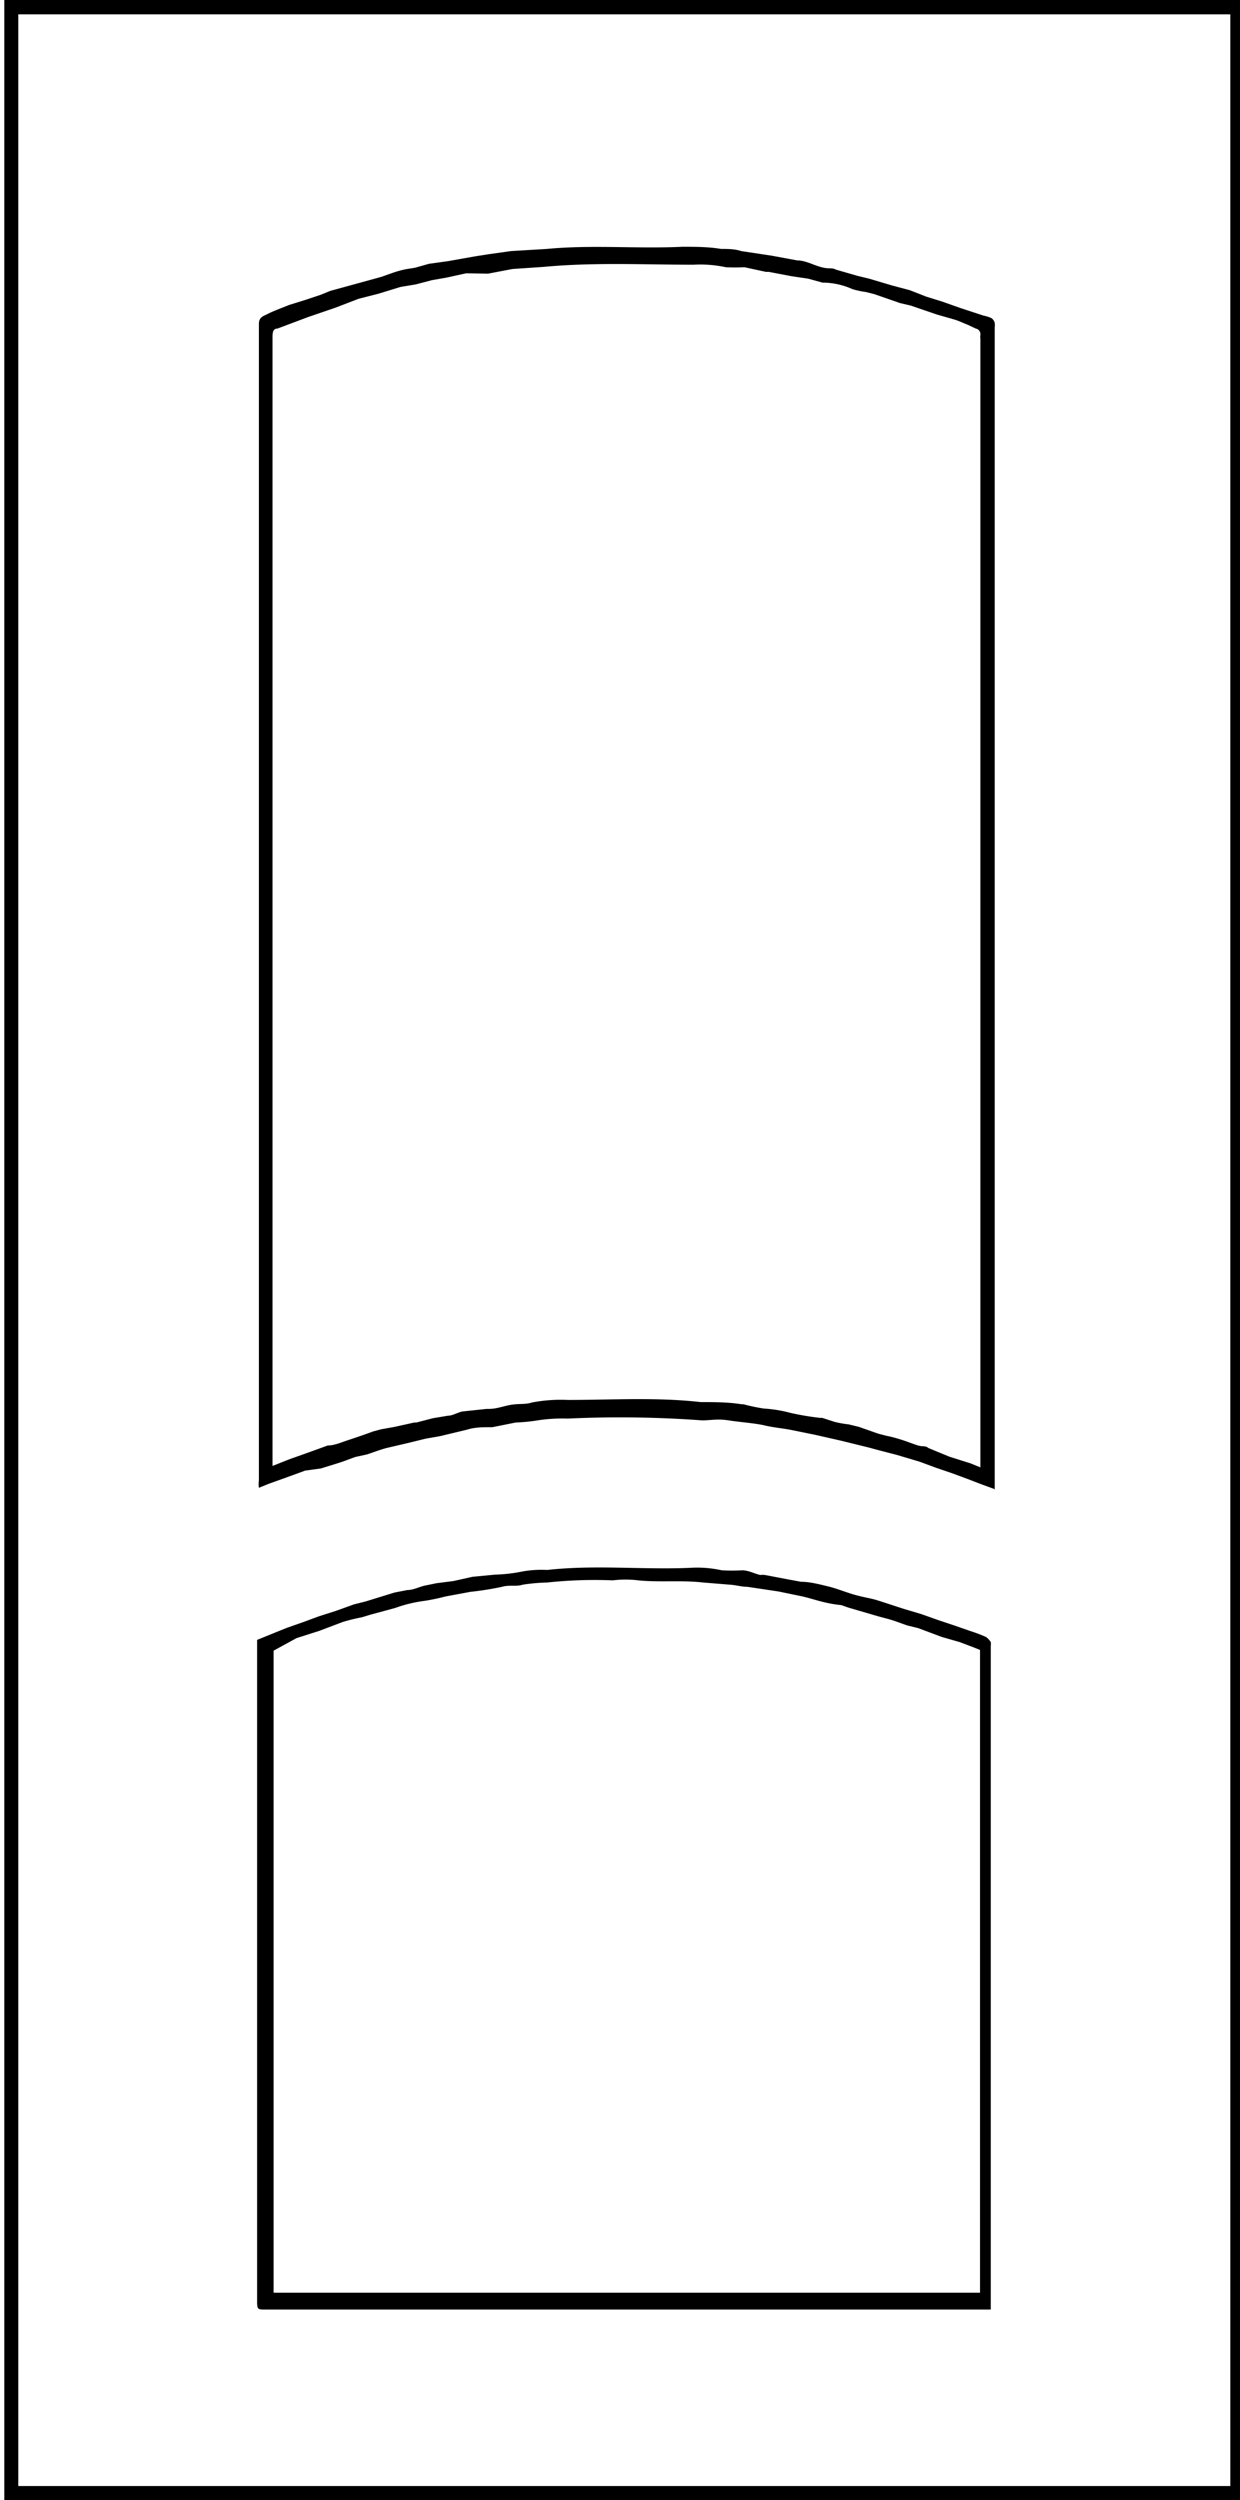
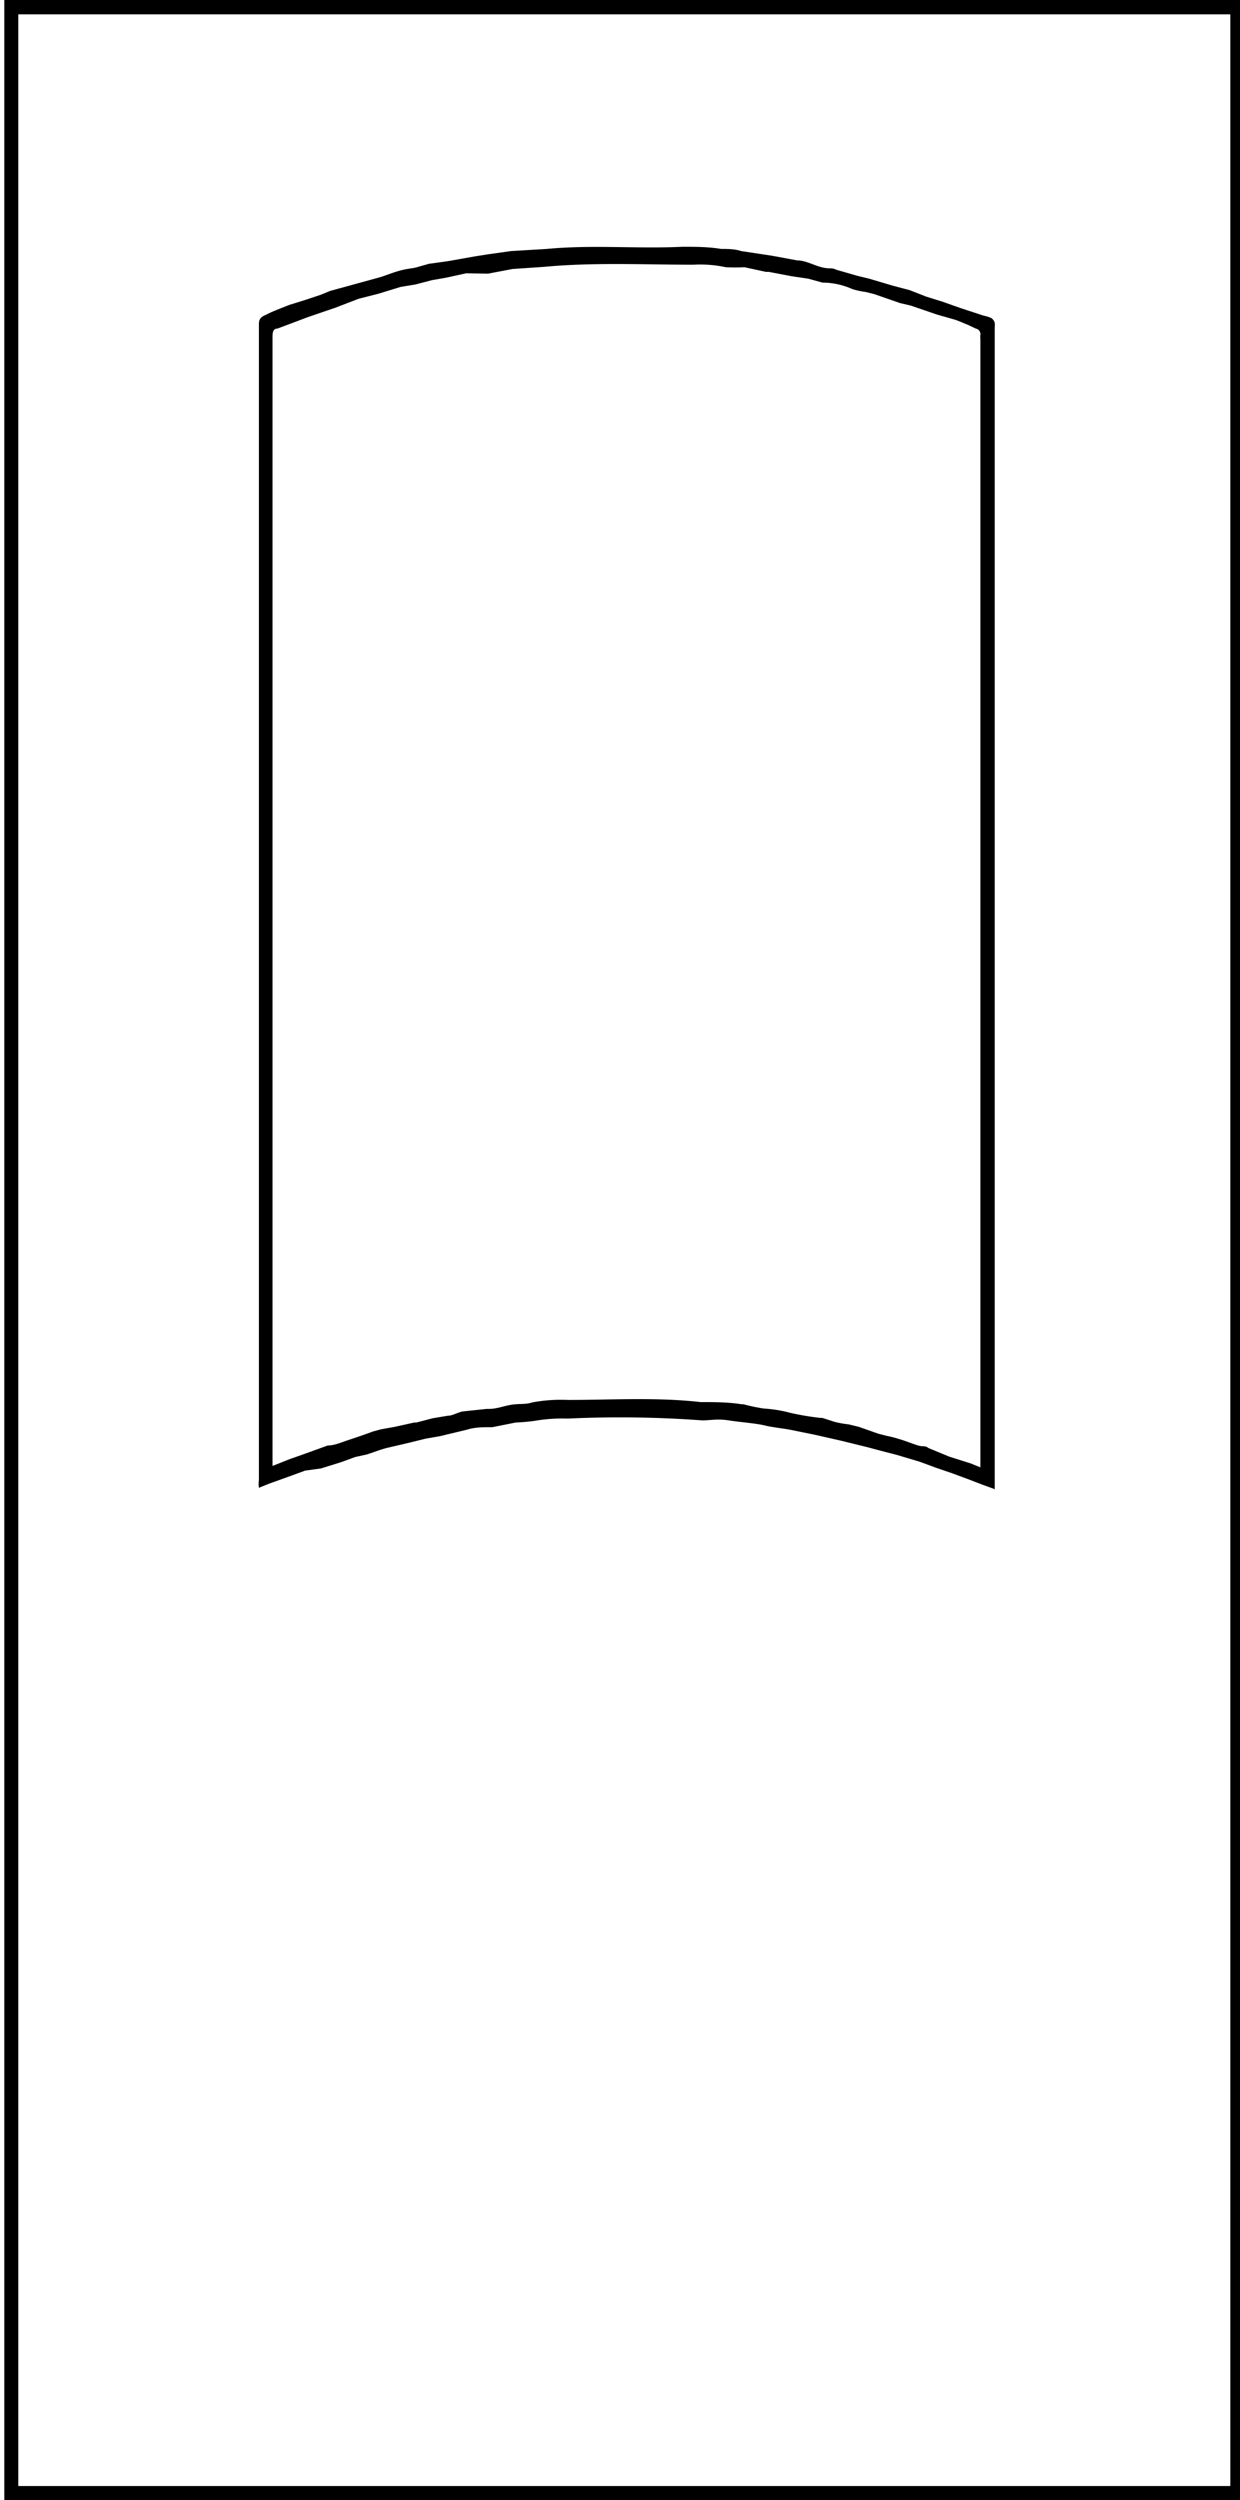
<svg xmlns="http://www.w3.org/2000/svg" id="Layer_1" data-name="Layer 1" viewBox="0 0 34.58 69.7">
  <title>Mintazatok_LAYER</title>
  <path d="M.12,69.7V0H34.7V69.7Zm34.19-.39V.4H.51V69.31Z" />
  <path d="M27.72,41.51l-.33-.12L27,41.24l-.46-.17-.44-.15-.46-.17L25,40.56l-.54-.14-.22-.06-.77-.19L22.72,40l-.64-.13c-.25-.05-.51-.07-.76-.13s-.68-.09-1-.14-.5,0-.74,0a31.29,31.29,0,0,0-3.75-.05,4.49,4.49,0,0,0-.9.06,5.35,5.35,0,0,1-.55.05l-.65.13h-.05c-.22,0-.44,0-.66.07l-.75.18-.4.07-.49.12-.6.14c-.19.05-.36.12-.55.18l-.32.07c-.17.06-.34.13-.51.18l-.45.14L8.51,41l-.19.07-.44.16-.39.14-.27.11a.8.8,0,0,1,0-.21q0-16.12,0-32.24c0-.2.14-.22.25-.28s.4-.17.6-.25l.45-.14.42-.14.27-.11.73-.2.69-.19c.18-.06.35-.13.54-.18s.28-.05.42-.08l.39-.11H12l.5-.07.73-.13.38-.06L14.25,7h0l1-.06c1.26-.12,2.52,0,3.78-.06.36,0,.72,0,1.08.06.19,0,.38,0,.56.06l.86.13.7.13c.23,0,.45.13.68.19s.27,0,.41.07l.59.17.33.08.64.19.49.13.46.18.45.14.51.18.64.21a.94.94,0,0,1,.22.07.25.25,0,0,1,.09.13.57.57,0,0,1,0,.13v32.4Zm-.38-.6V9.45a.4.4,0,0,1,0-.11.16.16,0,0,0-.13-.18L27,9.06c-.13-.05-.25-.11-.38-.15l-.49-.14-.73-.25-.3-.07-.72-.25-.24-.06a2.21,2.21,0,0,1-.37-.08A2.06,2.06,0,0,0,23,7.88l-.06,0-.4-.11-.47-.07-.63-.12h-.08l-.6-.13a4.8,4.8,0,0,1-.52,0,3.39,3.39,0,0,0-.9-.07c-1.39,0-2.78-.07-4.17.06l-.88.06h0l-.68.13L13,7.62h0l-.55.12-.4.07-.46.12L11.17,8l-.62.19L10,8.33l-.65.25-.76.26-.85.32c-.13,0-.14.12-.14.23V40.7c0,.06,0,.11,0,.17l.48-.19.48-.17.58-.21c.18,0,.36-.08.54-.14s.48-.16.72-.25l.22-.06.39-.07.54-.12h.06l.46-.12.42-.07c.14,0,.28-.1.42-.12l.66-.07h.07c.22,0,.43-.09.65-.12s.36,0,.55-.06a4.3,4.3,0,0,1,1-.07c1.23,0,2.47-.08,3.7.06.38,0,.76,0,1.14.06h.05a5.23,5.23,0,0,0,.57.12,3.69,3.69,0,0,1,.74.12,7.56,7.56,0,0,0,.83.14h.06l.34.11a2.66,2.66,0,0,0,.39.07l.29.07.54.19.23.06a3,3,0,0,1,.32.08c.18.05.35.12.53.18s.22,0,.32.08l.58.24.6.19Z" />
-   <path d="M7.17,45.72l.64-.26.2-.08.43-.15.46-.17.47-.15.5-.18.32-.08L11,44.4l.36-.07c.16,0,.31-.08.47-.12l.34-.07.47-.06.54-.12h0l.63-.06a4.29,4.29,0,0,0,.72-.08,3,3,0,0,1,.73-.05c1.34-.15,2.69,0,4-.06a3.17,3.17,0,0,1,.87.07,5.48,5.48,0,0,0,.57,0c.17,0,.33.09.5.13a.57.57,0,0,1,.13,0l.63.12.38.07c.25,0,.51.07.76.13s.53.18.8.25.39.08.58.14.49.16.74.24l.47.14.48.17.45.15.43.15a4.13,4.13,0,0,1,.45.17.58.58,0,0,1,.13.14.41.41,0,0,1,0,.11V64.39H7.41c-.23,0-.24,0-.24-.25V45.72Zm.46.3v17.9h19.7V46l-.2-.08-.37-.14-.49-.14-.67-.25-.29-.07c-.18-.06-.35-.13-.53-.18l-.3-.08-.82-.24-.2-.07a3.21,3.21,0,0,1-.43-.07c-.23-.05-.46-.13-.69-.18l-.63-.13-.87-.13c-.16,0-.32-.05-.49-.06l-.74-.06c-.6-.07-1.21,0-1.81-.06a2.87,2.87,0,0,0-.71,0,12.44,12.44,0,0,0-1.83.06,5.36,5.36,0,0,0-.68.06c-.18.06-.38,0-.58.06a8.49,8.49,0,0,1-.88.14l-.7.13a5.78,5.78,0,0,1-.57.12,3.87,3.87,0,0,0-.83.2l-.7.19-.23.07a5.11,5.11,0,0,0-.53.13l-.66.25-.63.2Z" />
</svg>